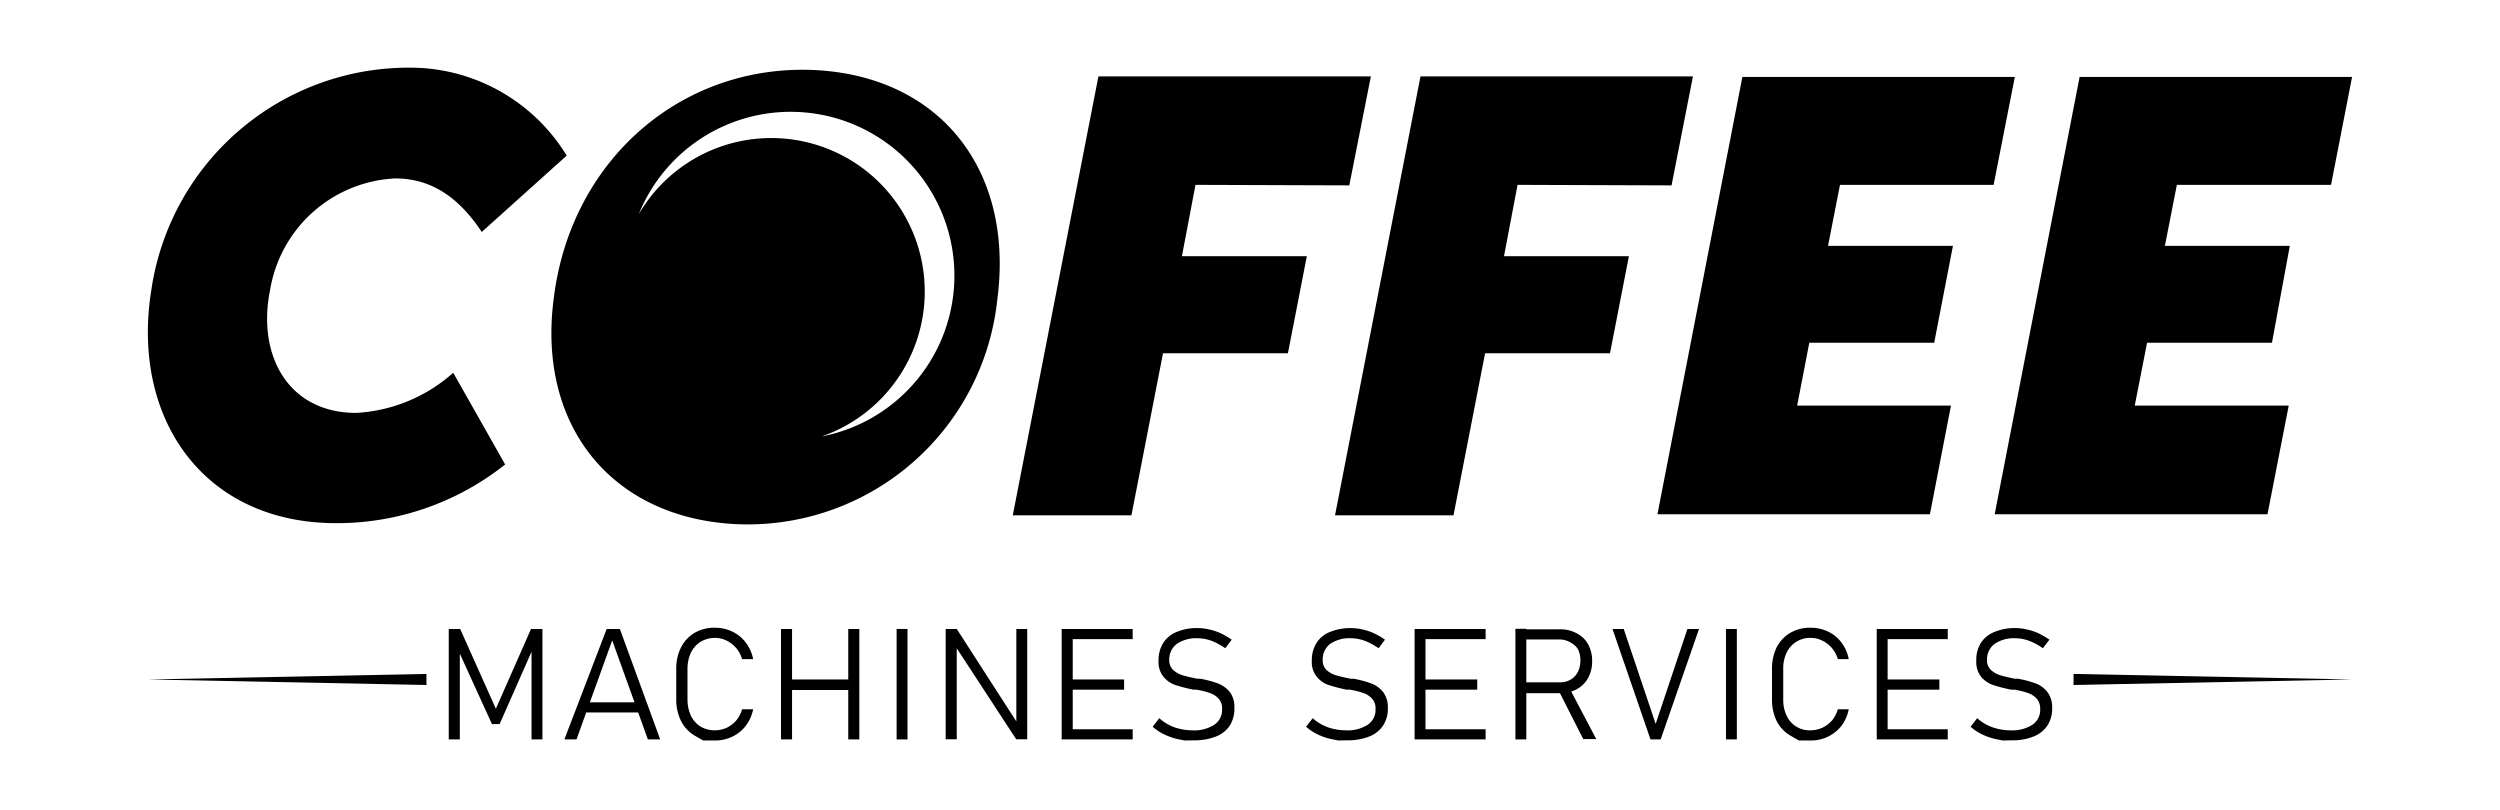
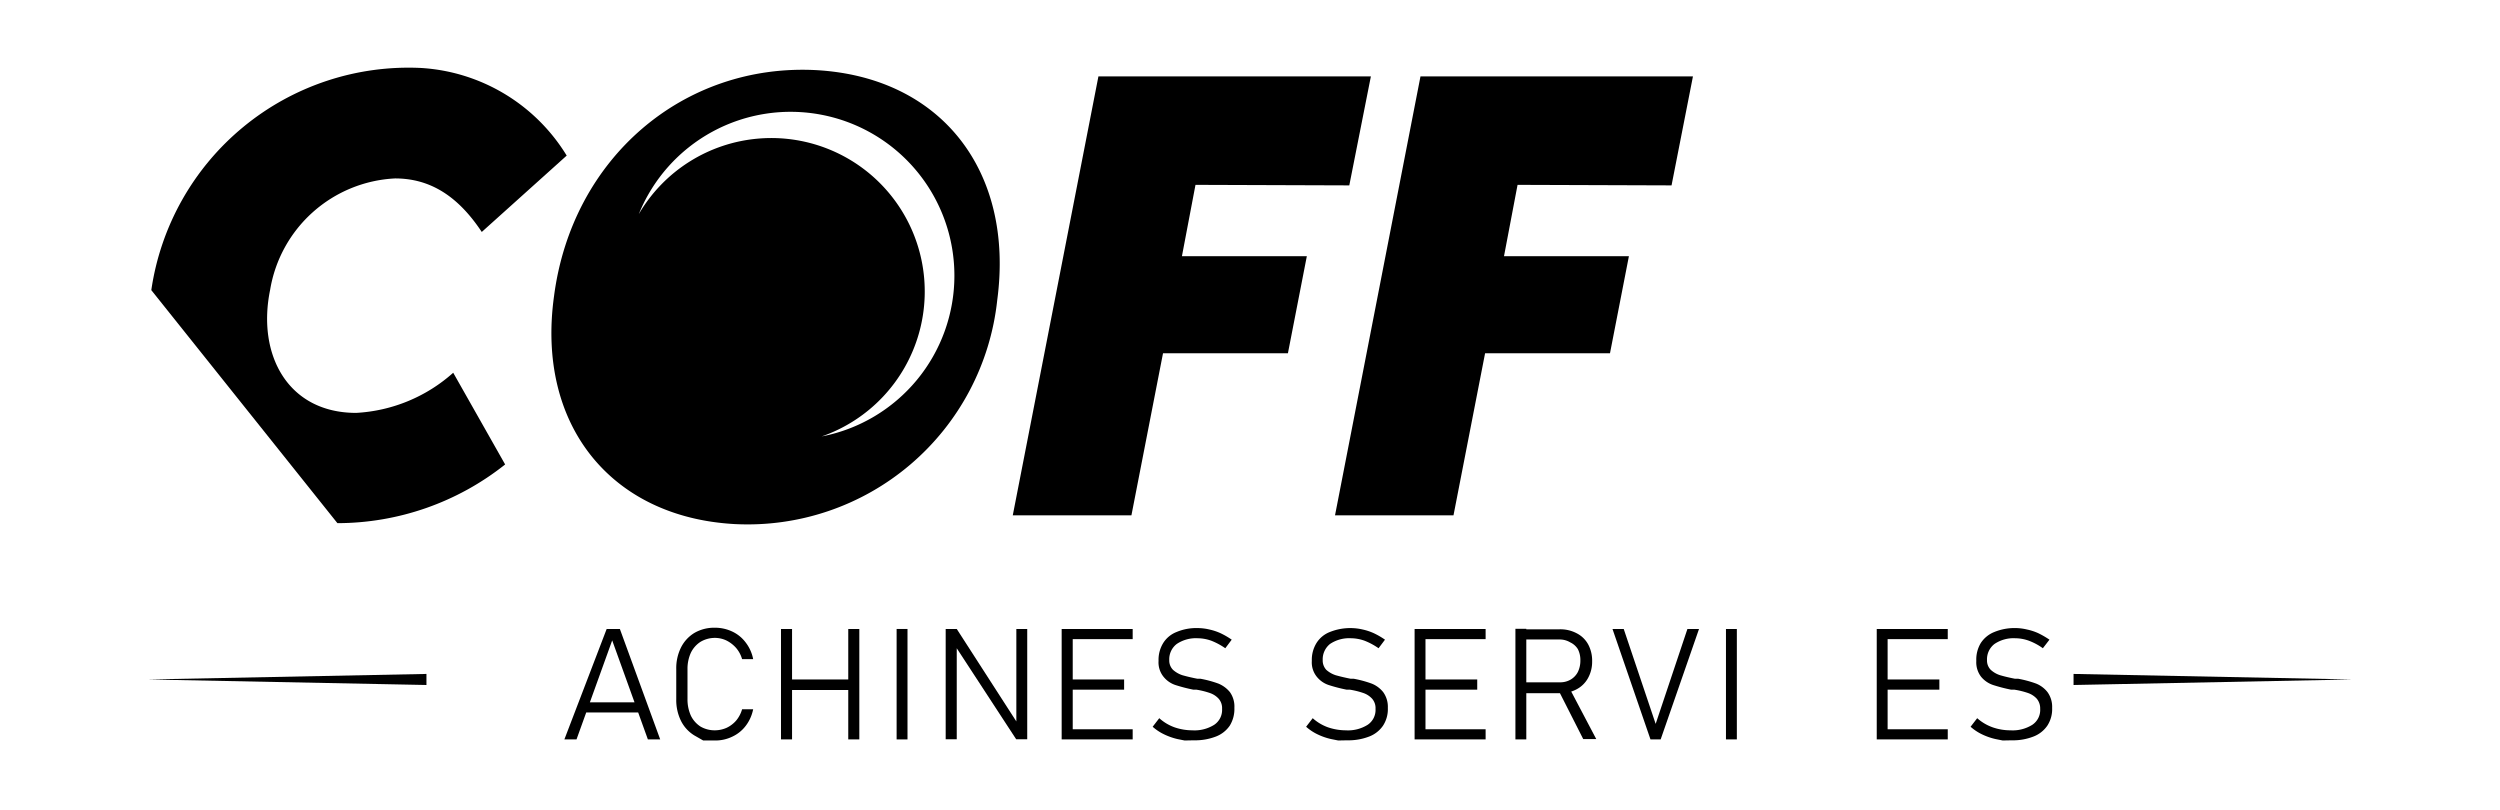
<svg xmlns="http://www.w3.org/2000/svg" id="Layer_1" data-name="Layer 1" viewBox="0 0 140.11 45.39">
  <title>Coffee Machine Services copy</title>
-   <path d="M8.48,16.26A14.57,14.57,0,0,1,23.61,3.81a10.29,10.29,0,0,1,8.15,4.91L27,13c-1.37-2.07-2.95-3-4.86-3a7.47,7.47,0,0,0-7,6.24c-.75,3.65,1,6.9,4.82,6.9a8.88,8.88,0,0,0,5.44-2.25l2.91,5.14a15.14,15.14,0,0,1-9.4,3.29C11.4,29.36,7.33,23.43,8.48,16.26Z" />
+   <path d="M8.48,16.26A14.57,14.57,0,0,1,23.61,3.81a10.29,10.29,0,0,1,8.15,4.91L27,13c-1.37-2.07-2.95-3-4.86-3a7.47,7.47,0,0,0-7,6.24c-.75,3.65,1,6.9,4.82,6.9a8.88,8.88,0,0,0,5.44-2.25l2.91,5.14a15.14,15.14,0,0,1-9.4,3.29Z" />
  <path d="M67,10.36l-.76,4h7l-1.06,5.44h-7l-1.77,9.08H56.76l4.8-24.6H76.83l-1.21,6.11Z" />
  <path d="M85.05,10.36l-.76,4h7l-1.06,5.44h-7l-1.77,9.08H74.82l4.79-24.6H94.88l-1.2,6.11Z" />
-   <path d="M103.12,10.36l-.67,3.42h7l-1.05,5.43h-7l-.68,3.52h8.62l-1.18,6.09H92.89L97.65,4.31h15.27l-1.19,6.05Z" />
-   <path d="M122,10.36l-.67,3.42h7l-1,5.43h-7l-.69,3.52h8.63l-1.19,6.09H111.79l4.76-24.51h15.27l-1.18,6.05Z" />
  <path d="M45.74,3.93C38.32,3.54,32.06,8.84,31.05,16.6c-1,7.21,3.19,12.38,10.1,12.77A14.07,14.07,0,0,0,55.89,16.81C56.85,9.59,52.75,4.32,45.74,3.93Zm.31,20.53A8.6,8.6,0,1,0,35.8,12,9.18,9.18,0,1,1,46.05,24.46Z" />
-   <path d="M29.76,35.25h.64v6.19h-.61V36.12l.06.27L28,40.58h-.43l-1.87-4.1.07-.36v5.32h-.62V35.25h.64l2,4.47Z" />
  <path d="M34,35.25h.74L37,41.44h-.69l-2-5.55-2,5.55h-.68Zm-1.23,4.11H36v.57H32.74Z" />
  <path d="M39.41,41.5l-.49-.28a2,2,0,0,1-.75-.81,2.64,2.64,0,0,1-.27-1.22v-1.7a2.6,2.6,0,0,1,.27-1.21,2,2,0,0,1,.75-.81,2.21,2.21,0,0,1,1.13-.29,2.27,2.27,0,0,1,1,.22,2,2,0,0,1,.75.62,2.2,2.2,0,0,1,.41.92h-.62a1.68,1.68,0,0,0-.33-.62,1.79,1.79,0,0,0-.54-.42,1.51,1.51,0,0,0-.65-.15,1.58,1.58,0,0,0-.81.22,1.52,1.52,0,0,0-.54.61,2.17,2.17,0,0,0-.19.91v1.7a2.22,2.22,0,0,0,.19.92,1.52,1.52,0,0,0,.54.61,1.58,1.58,0,0,0,.81.21,1.65,1.65,0,0,0,.65-.14,1.62,1.62,0,0,0,.54-.41,1.73,1.73,0,0,0,.33-.63h.62a2.26,2.26,0,0,1-.41.92,2,2,0,0,1-.75.61,2.17,2.17,0,0,1-1,.22Z" />
  <path d="M43.77,35.25h.62v6.19h-.62Zm.42,2.83h3.68v.59H44.19Zm3.35-2.83h.62v6.19h-.62Z" />
  <path d="M50.86,41.44h-.61V35.25h.61Z" />
  <path d="M53,35.25h.62l3.59,5.57-.25-.17v-5.4h.61v6.18h-.62l-3.67-5.62.34.25v5.37H53Z" />
  <path d="M59.5,35.25h.62v6.19H59.5Zm.42,0h3.56v.57H59.92Zm0,2.83H63v.57H59.92Zm0,2.79h3.56v.57H59.92Z" />
  <path d="M75,41.5l-.4-.08a3.49,3.49,0,0,1-.75-.26,2.72,2.72,0,0,1-.65-.43l.37-.48a2.57,2.57,0,0,0,.85.51,3.12,3.12,0,0,0,1,.17,2.07,2.07,0,0,0,1.23-.31,1,1,0,0,0,.44-.89h0a.8.8,0,0,0-.19-.57,1.2,1.2,0,0,0-.49-.32,4.55,4.55,0,0,0-.77-.19h-.06l-.12,0a8.89,8.89,0,0,1-1-.26,1.44,1.44,0,0,1-.66-.46,1.28,1.28,0,0,1-.28-.89h0a1.79,1.79,0,0,1,.26-1,1.54,1.54,0,0,1,.75-.62,3.07,3.07,0,0,1,1.84-.14,3.11,3.11,0,0,1,.63.21,4.33,4.33,0,0,1,.62.36l-.36.48a3.75,3.75,0,0,0-.78-.42,2.31,2.31,0,0,0-.76-.14,1.93,1.93,0,0,0-1.18.32,1.1,1.1,0,0,0-.41.9h0a.77.77,0,0,0,.2.55,1.48,1.48,0,0,0,.52.3c.21.06.49.13.85.2h.17a6.2,6.2,0,0,1,1,.27,1.56,1.56,0,0,1,.65.48,1.4,1.4,0,0,1,.26.88h0a1.7,1.7,0,0,1-.27,1,1.66,1.66,0,0,1-.78.61,3.23,3.23,0,0,1-1.23.21Z" />
  <path d="M79.28,35.25h.61v6.19h-.61Zm.42,0h3.56v.57H79.7Zm0,2.83h3.09v.57H79.7Zm0,2.79h3.56v.57H79.7Z" />
  <path d="M84.93,35.24h.61v6.2h-.61Zm.38,3h2.11a1.16,1.16,0,0,0,.6-.15,1.06,1.06,0,0,0,.41-.43,1.44,1.44,0,0,0,.14-.64,1.34,1.34,0,0,0-.14-.64A1,1,0,0,0,88,36a1.13,1.13,0,0,0-.61-.16H85.31v-.57h2.07a1.94,1.94,0,0,1,1,.23,1.51,1.51,0,0,1,.63.62,1.92,1.92,0,0,1,.22.94A1.89,1.89,0,0,1,89,38a1.55,1.55,0,0,1-.64.63,1.89,1.89,0,0,1-.94.22H85.31Zm2,.38.57-.2,1.58,3h-.73Z" />
  <path d="M90.37,35.25H91l1.79,5.32,1.78-5.32h.65l-2.15,6.19h-.57Z" />
  <path d="M97.34,41.44h-.61V35.25h.61Z" />
-   <path d="M100.82,41.5l-.49-.28a2,2,0,0,1-.76-.81,2.77,2.77,0,0,1-.26-1.22v-1.7a2.73,2.73,0,0,1,.26-1.21,2,2,0,0,1,.76-.81,2.21,2.21,0,0,1,1.13-.29,2.27,2.27,0,0,1,1,.22,2,2,0,0,1,.75.62,2.19,2.19,0,0,1,.4.92H103a1.68,1.68,0,0,0-.33-.62,1.72,1.72,0,0,0-.55-.42,1.43,1.43,0,0,0-.64-.15,1.44,1.44,0,0,0-1.35.83,2,2,0,0,0-.19.91v1.7a2.07,2.07,0,0,0,.19.92,1.41,1.41,0,0,0,1.35.82,1.59,1.59,0,0,0,1.19-.55,1.73,1.73,0,0,0,.33-.63h.61a2.25,2.25,0,0,1-.4.92,2.2,2.2,0,0,1-.75.61,2.17,2.17,0,0,1-1,.22Z" />
  <path d="M105.18,35.25h.61v6.19h-.61Zm.42,0h3.56v.57H105.6Zm0,2.83h3.09v.57H105.6Zm0,2.79h3.56v.57H105.6Z" />
  <path d="M112.24,41.5l-.4-.08a3.49,3.49,0,0,1-.75-.26,2.72,2.72,0,0,1-.65-.43l.37-.48a2.61,2.61,0,0,0,.86.51,3,3,0,0,0,1,.17,2.07,2.07,0,0,0,1.23-.31,1,1,0,0,0,.44-.89h0a.85.85,0,0,0-.19-.57,1.2,1.2,0,0,0-.49-.32,4.45,4.45,0,0,0-.78-.19h-.06l-.12,0a9.17,9.17,0,0,1-1-.26,1.47,1.47,0,0,1-.67-.46,1.33,1.33,0,0,1-.27-.89h0a1.79,1.79,0,0,1,.25-1,1.61,1.61,0,0,1,.76-.62,3,3,0,0,1,1.83-.14,3,3,0,0,1,.64.21,5,5,0,0,1,.62.36l-.37.48a3.31,3.31,0,0,0-.78-.42,2.27,2.27,0,0,0-.76-.14,1.91,1.91,0,0,0-1.17.32,1.08,1.08,0,0,0-.42.9h0a.74.74,0,0,0,.21.55,1.4,1.4,0,0,0,.52.3c.2.06.48.13.84.2h.18a6.2,6.2,0,0,1,1,.27,1.53,1.53,0,0,1,.64.48,1.4,1.4,0,0,1,.26.88h0a1.7,1.7,0,0,1-.27,1,1.66,1.66,0,0,1-.78.61,3.14,3.14,0,0,1-1.22.21Z" />
  <path d="M66.39,41.5l-.4-.08a3.6,3.6,0,0,1-.74-.26,2.72,2.72,0,0,1-.65-.43l.37-.48a2.57,2.57,0,0,0,.85.51,3.07,3.07,0,0,0,1,.17,2.07,2.07,0,0,0,1.23-.31,1,1,0,0,0,.44-.89h0a.8.8,0,0,0-.19-.57,1.2,1.2,0,0,0-.49-.32,4.55,4.55,0,0,0-.77-.19H67l-.13,0a9.17,9.17,0,0,1-1-.26,1.44,1.44,0,0,1-.66-.46,1.28,1.28,0,0,1-.28-.89h0a1.79,1.79,0,0,1,.26-1,1.54,1.54,0,0,1,.75-.62,2.84,2.84,0,0,1,1.19-.22,2.89,2.89,0,0,1,.65.08,3.11,3.11,0,0,1,.63.21,4.33,4.33,0,0,1,.62.36l-.36.48a3.75,3.75,0,0,0-.78-.42,2.31,2.31,0,0,0-.76-.14,1.93,1.93,0,0,0-1.18.32,1.08,1.08,0,0,0-.42.9h0a.74.74,0,0,0,.21.55,1.48,1.48,0,0,0,.52.3c.21.06.49.13.85.2h.17a6.2,6.2,0,0,1,1,.27,1.63,1.63,0,0,1,.65.48,1.39,1.39,0,0,1,.25.88h0a1.78,1.78,0,0,1-.26,1,1.66,1.66,0,0,1-.78.61,3.23,3.23,0,0,1-1.23.21Z" />
  <polygon points="23.9 38.39 8.29 38.08 23.9 37.77 23.9 38.39" />
  <line x1="116.21" y1="38.08" x2="131.82" y2="38.08" />
  <polygon points="116.21 37.77 131.82 38.08 116.21 38.39 116.21 37.77" />
</svg>